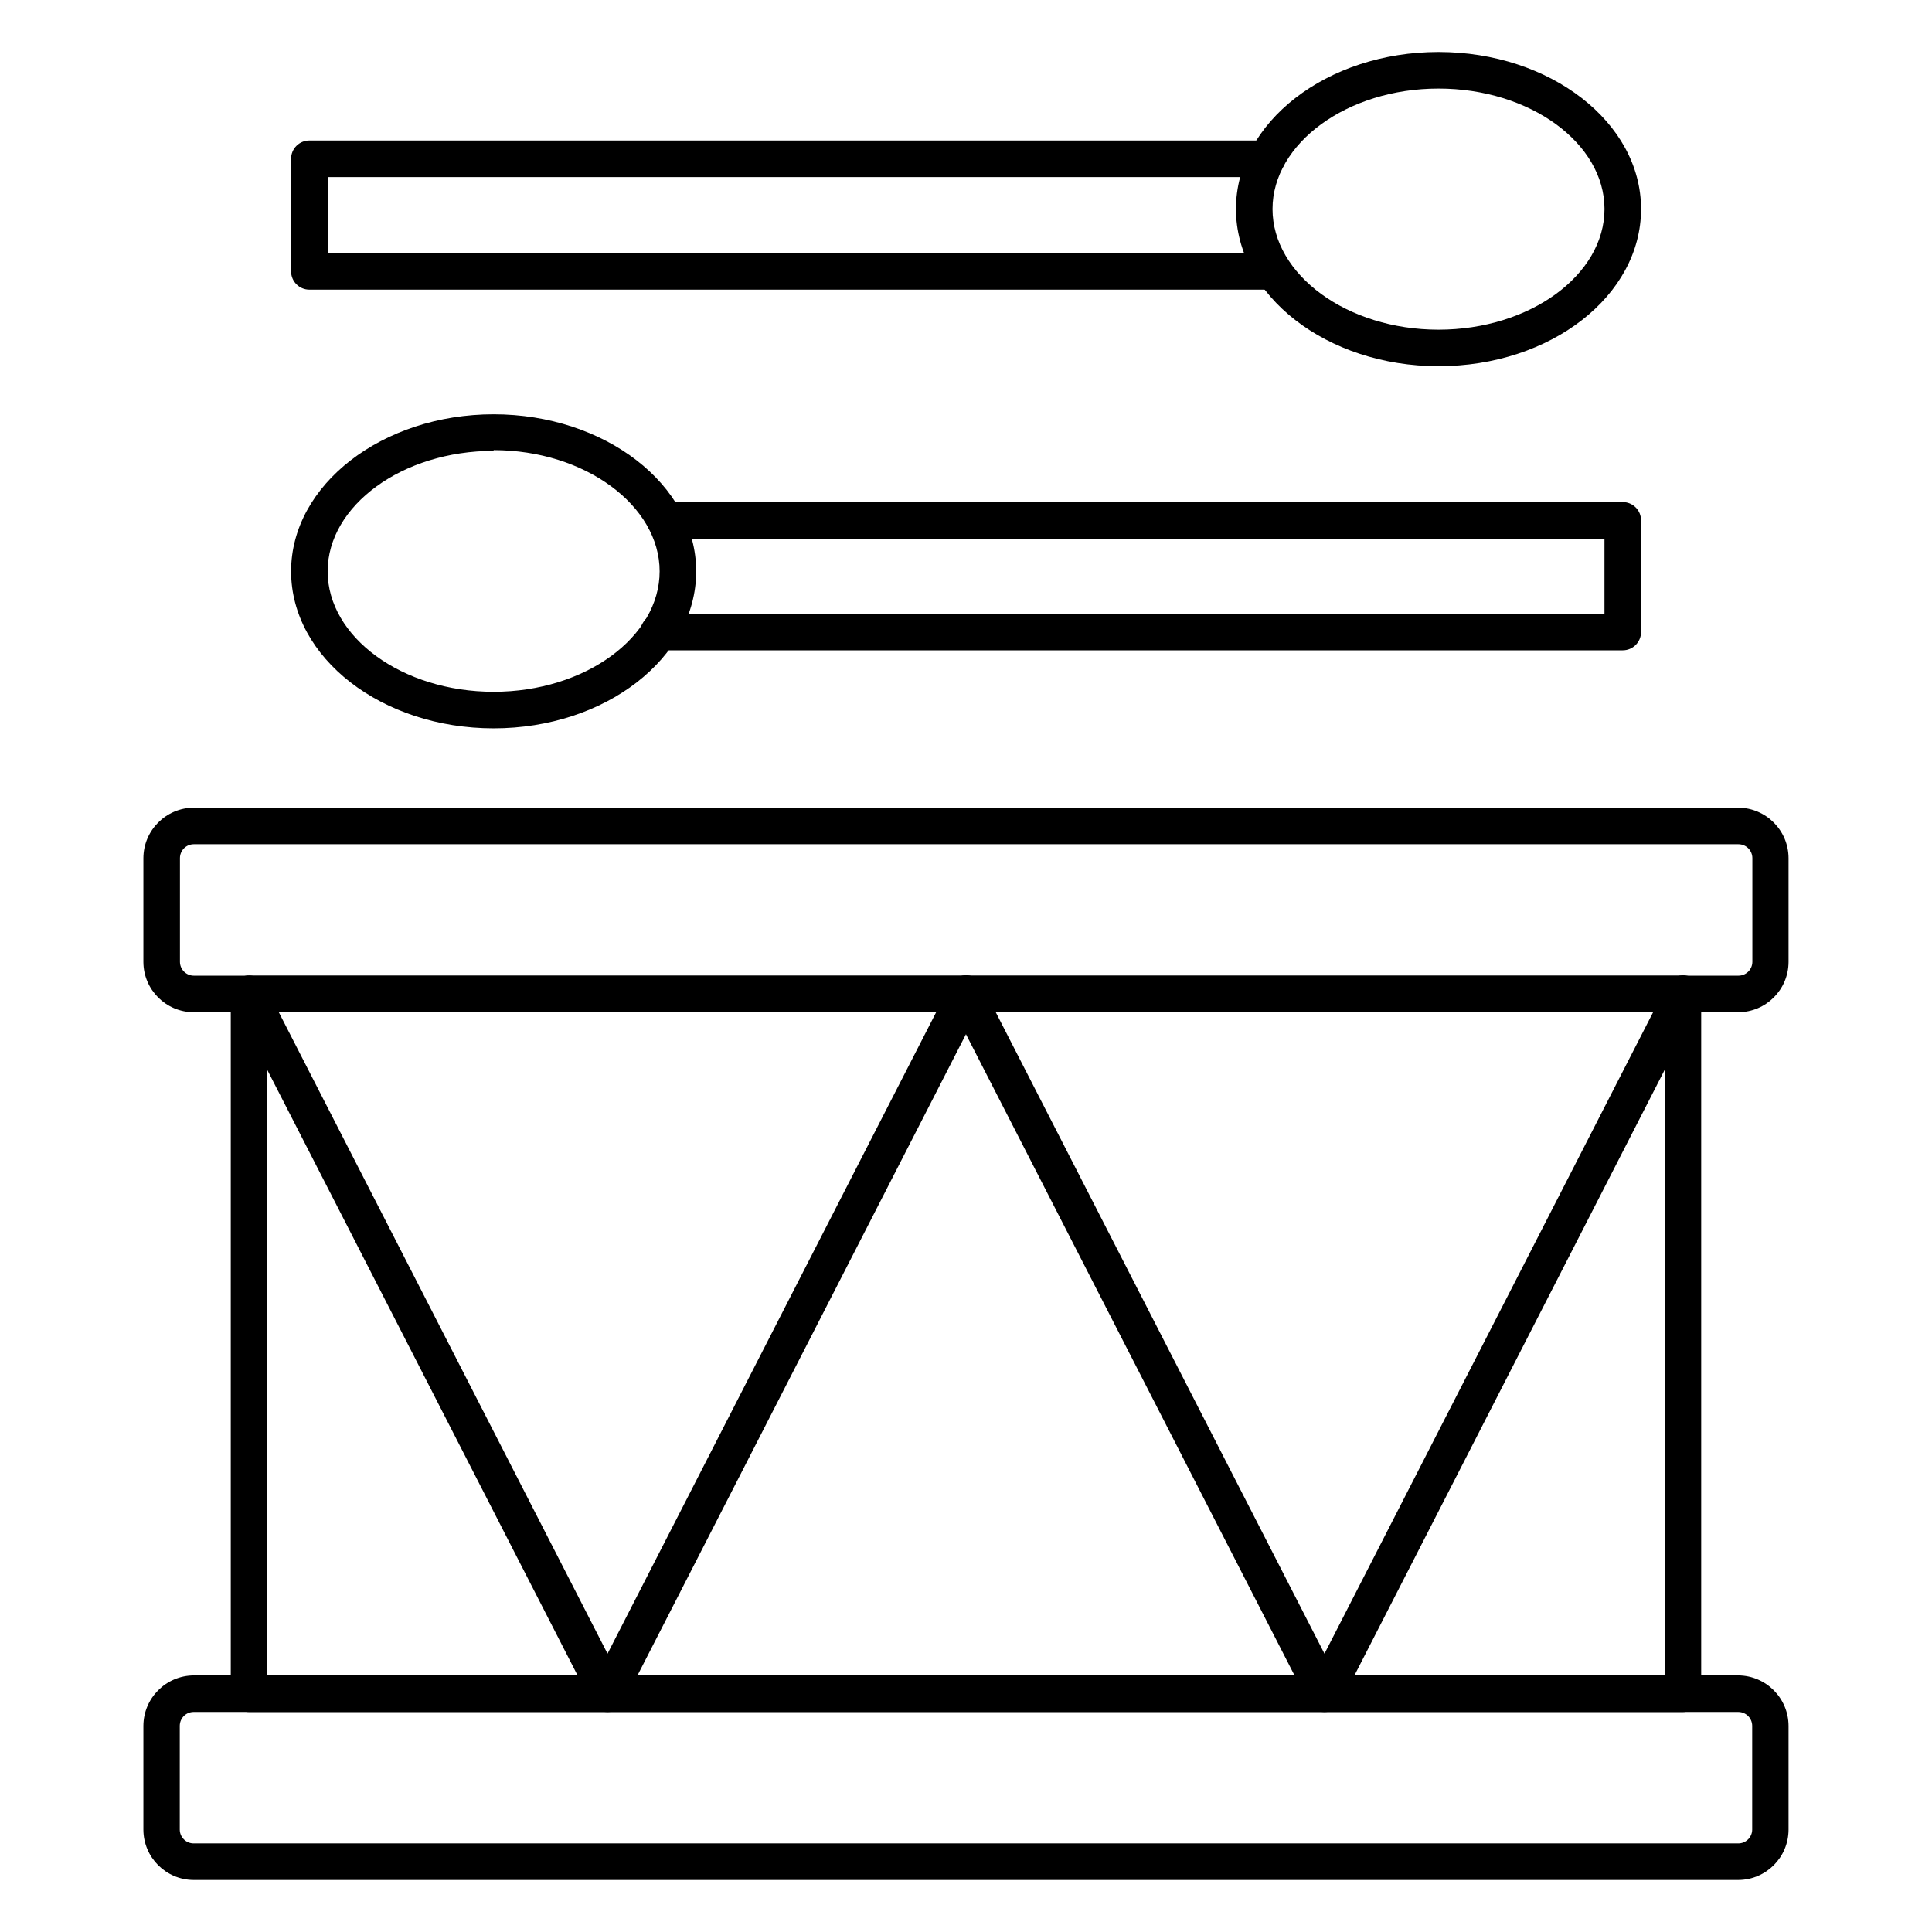
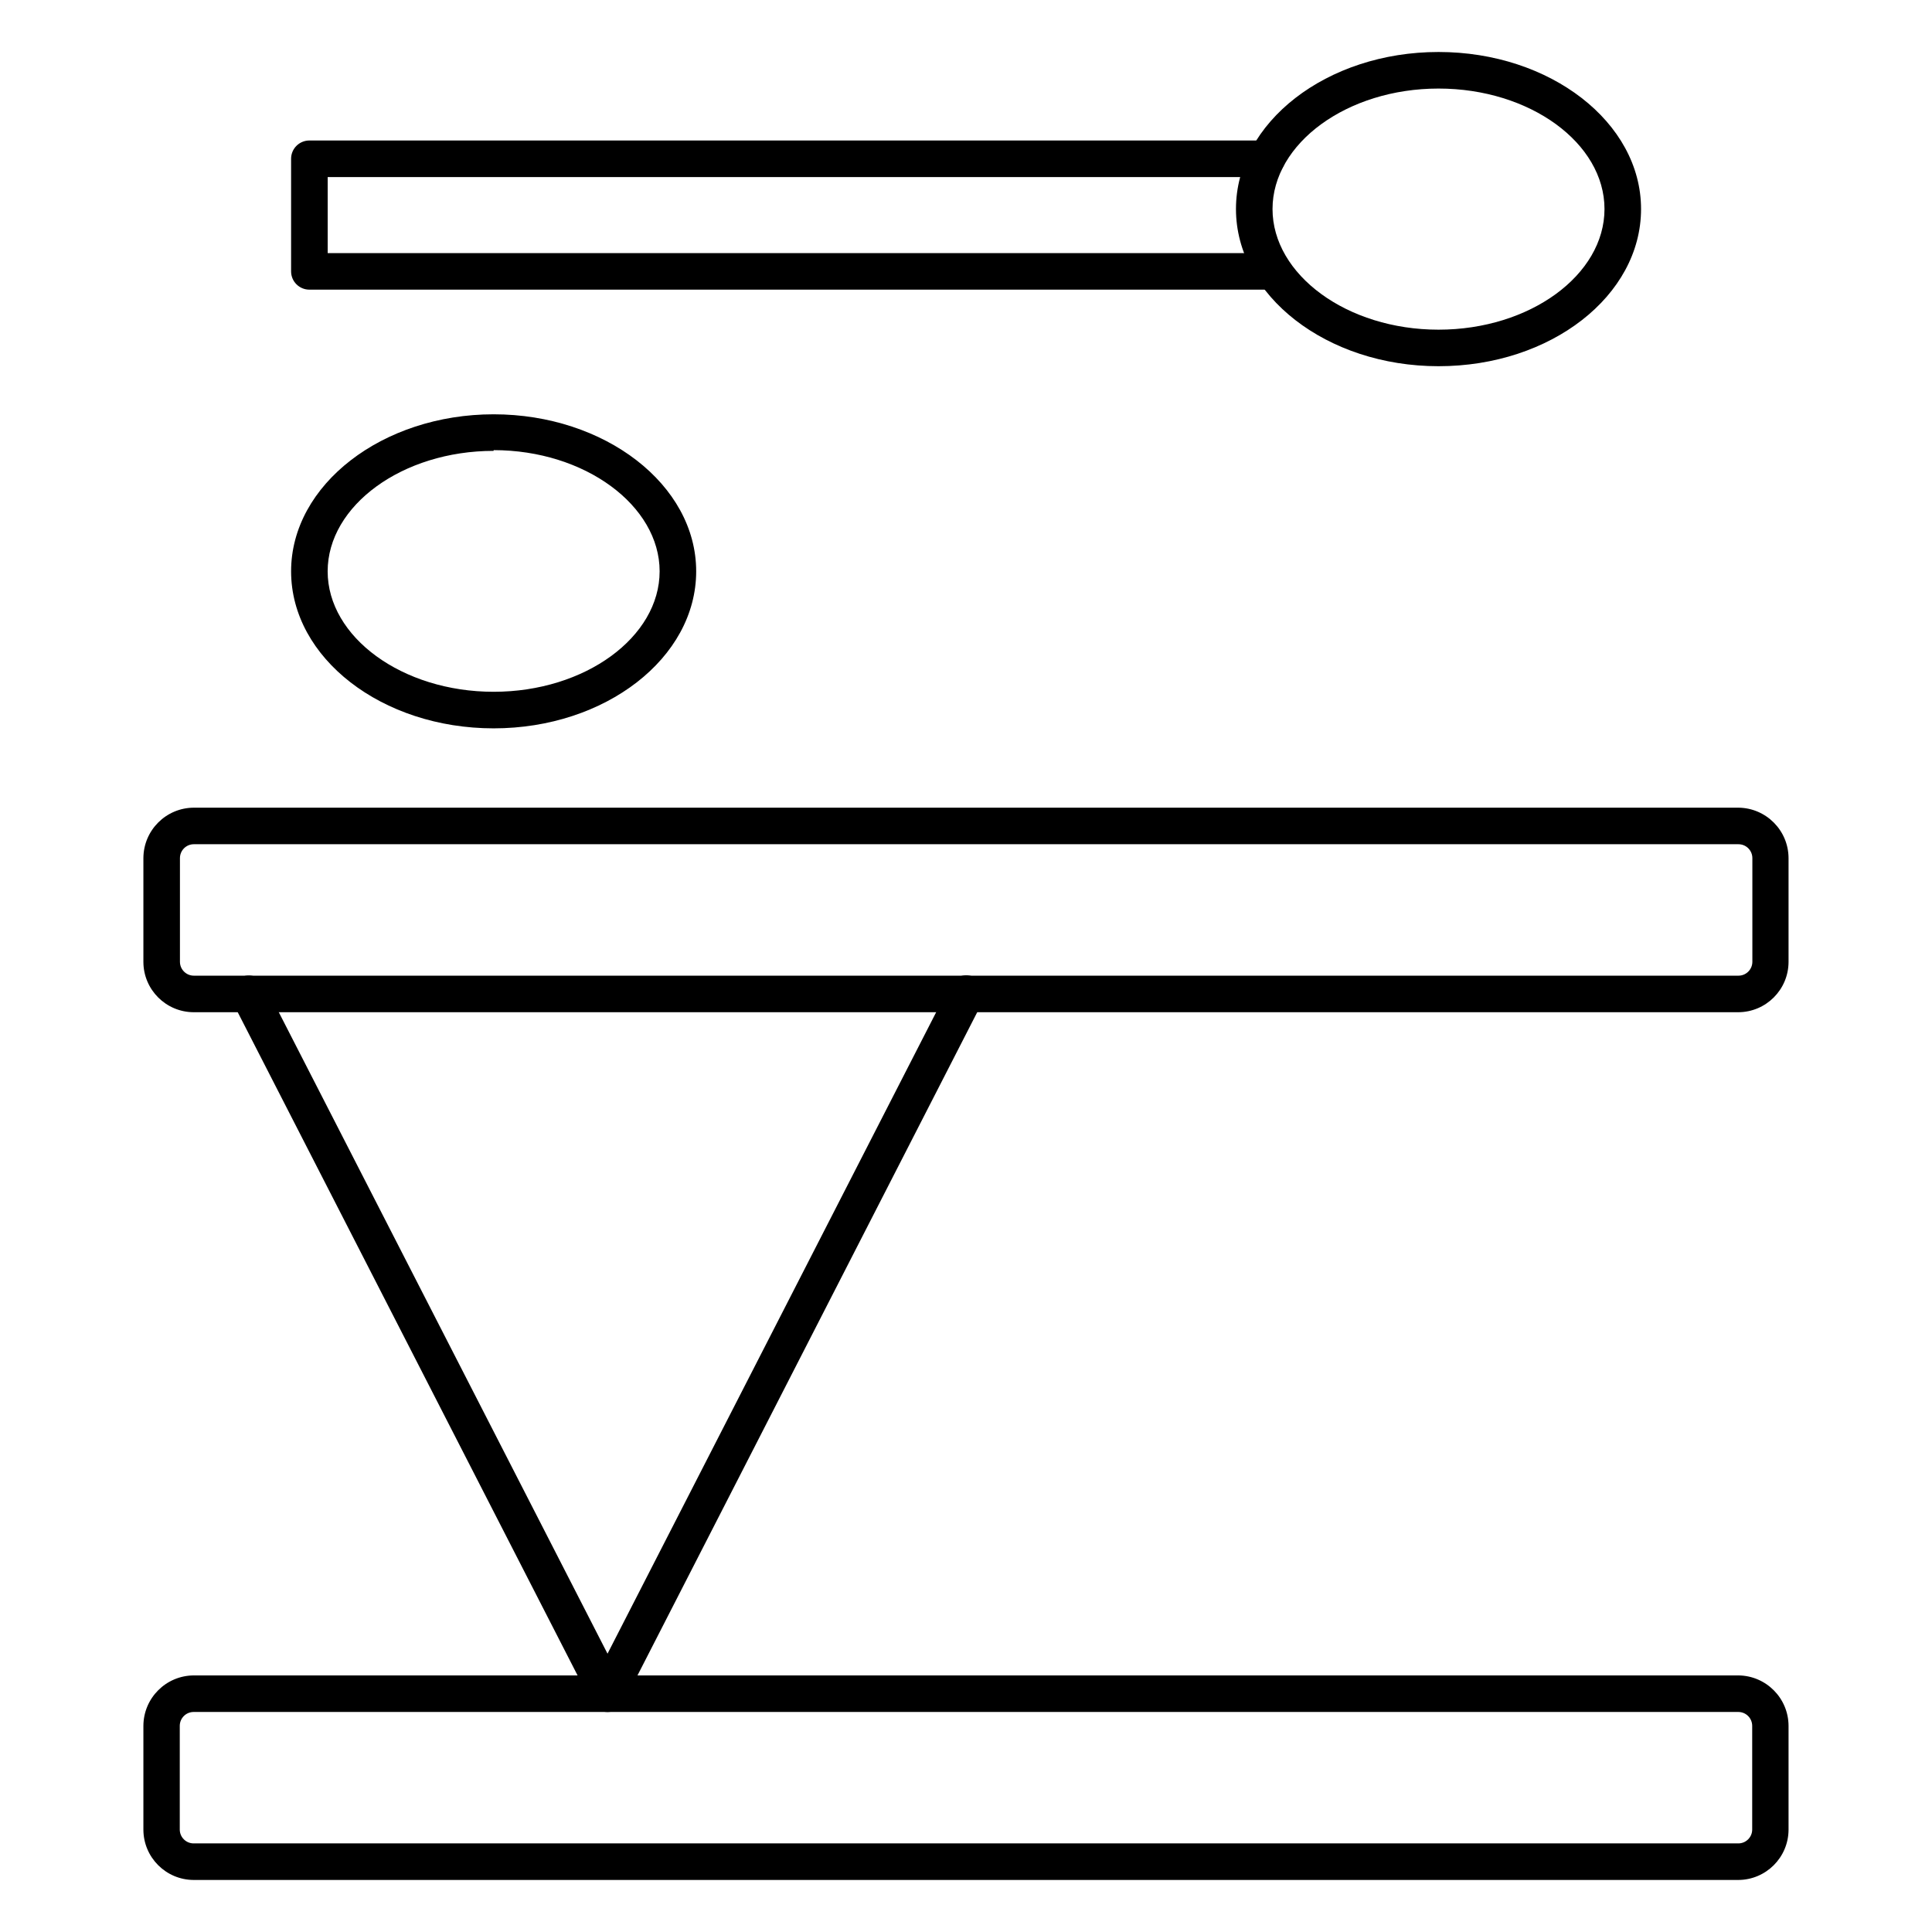
<svg xmlns="http://www.w3.org/2000/svg" fill="#000000" width="800px" height="800px" version="1.1" viewBox="144 144 512 512">
  <g>
    <path d="m604.67 642.21h-409.35c-7.344-0.027-13.293-5.977-13.32-13.32v-27.516c0.027-7.375 5.996-13.344 13.371-13.371h409.34c7.336 0.078 13.25 6.035 13.273 13.371v27.516c-0.027 7.344-5.977 13.293-13.32 13.32zm-409.35-44.52c-2.031 0-3.68 1.648-3.68 3.684v27.516c0.027 2.012 1.668 3.633 3.68 3.633h409.35c2.016 0 3.656-1.621 3.68-3.633v-27.516c0-2.035-1.648-3.684-3.68-3.684z" />
    <path d="m604.67 412.25h-409.35c-7.344-0.027-13.293-5.977-13.32-13.32v-27.516c0.027-7.375 5.996-13.344 13.371-13.371h409.34c7.336 0.078 13.25 6.035 13.273 13.371v27.516c-0.027 7.344-5.977 13.293-13.32 13.32zm-409.35-44.52c-2.012 0.027-3.633 1.668-3.633 3.684v27.516c0.027 2.012 1.668 3.633 3.684 3.633h409.34c2.016 0 3.656-1.621 3.684-3.633v-27.516c0-2.035-1.648-3.684-3.684-3.684z" />
-     <path d="m589.99 597.7h-379.99c-2.676 0-4.844-2.168-4.844-4.844v-185.44c0-2.676 2.168-4.844 4.844-4.844h379.99c1.285 0 2.519 0.512 3.426 1.418 0.91 0.91 1.418 2.141 1.418 3.426v185.44c0 1.285-0.508 2.516-1.418 3.426-0.906 0.906-2.141 1.418-3.426 1.418zm-375.14-9.688h370.3v-175.75h-370.3z" />
-     <path d="m495 597.7c-1.812 0.004-3.477-1.004-4.312-2.617l-94.996-185.39c-0.629-1.148-0.77-2.504-0.387-3.754 0.387-1.254 1.262-2.297 2.426-2.891 1.168-0.598 2.527-0.695 3.766-0.273 1.238 0.422 2.258 1.324 2.816 2.508l90.688 176.96 90.684-177.01c0.562-1.184 1.578-2.09 2.82-2.512 1.238-0.418 2.598-0.32 3.762 0.273 1.168 0.598 2.043 1.641 2.426 2.891 0.387 1.254 0.246 2.609-0.383 3.758l-94.996 185.44c-0.836 1.613-2.5 2.621-4.312 2.617z" />
    <path d="m305 597.7c-1.812 0.004-3.477-1.004-4.309-2.617l-95-185.39c-0.629-1.148-0.77-2.504-0.383-3.754 0.383-1.254 1.258-2.297 2.426-2.891 1.164-0.598 2.523-0.695 3.762-0.273 1.242 0.422 2.258 1.324 2.82 2.508l90.684 176.96 90.688-177.01c0.562-1.184 1.578-2.09 2.816-2.512 1.242-0.418 2.598-0.32 3.766 0.273 1.164 0.598 2.039 1.641 2.426 2.891 0.383 1.254 0.246 2.609-0.387 3.758l-94.996 185.44c-0.832 1.613-2.496 2.621-4.312 2.617z" />
-     <path d="m574.05 316.34h-255.49c-2.676 0-4.844-2.168-4.844-4.844 0-2.676 2.168-4.844 4.844-4.844h250.64v-19.91h-248.85c-2.676 0-4.848-2.168-4.848-4.844s2.172-4.844 4.848-4.844h253.7c1.285 0 2.516 0.508 3.426 1.418 0.91 0.91 1.418 2.141 1.418 3.426v29.598c0 2.676-2.168 4.844-4.844 4.844z" />
    <path d="m274.82 337.02c-29.598 0-53.676-18.652-53.676-41.613 0-22.961 24.223-41.613 53.676-41.613 29.453 0 53.676 18.652 53.676 41.613 0 22.961-24.074 41.613-53.676 41.613zm0-73.535c-24.223 0-43.988 14.531-43.988 31.926 0.004 17.387 19.719 31.918 43.988 31.918 24.27 0 43.988-14.531 43.988-31.926 0-17.387-19.766-32.113-43.988-32.113z" />
    <path d="m481.43 220.76h-255.44c-2.676 0-4.848-2.168-4.848-4.844v-29.84c0-2.676 2.172-4.844 4.848-4.844h253.7c2.676 0 4.844 2.168 4.844 4.844s-2.168 4.844-4.844 4.844h-248.85v20.152h250.59c2.676 0 4.848 2.168 4.848 4.844 0 2.676-2.172 4.844-4.848 4.844z" />
    <path d="m525.22 241.05c-29.598 0-53.676-18.699-53.676-41.66 0.004-22.961 24.078-41.613 53.676-41.613s53.676 18.652 53.676 41.613c0 22.961-23.883 41.66-53.676 41.66zm0-73.582c-24.223 0-43.988 14.531-43.988 31.926 0 17.391 19.715 31.973 43.988 31.973 24.27 0 43.988-14.531 43.988-31.973 0-17.441-19.715-31.926-43.988-31.926z" />
  </g>
</svg>